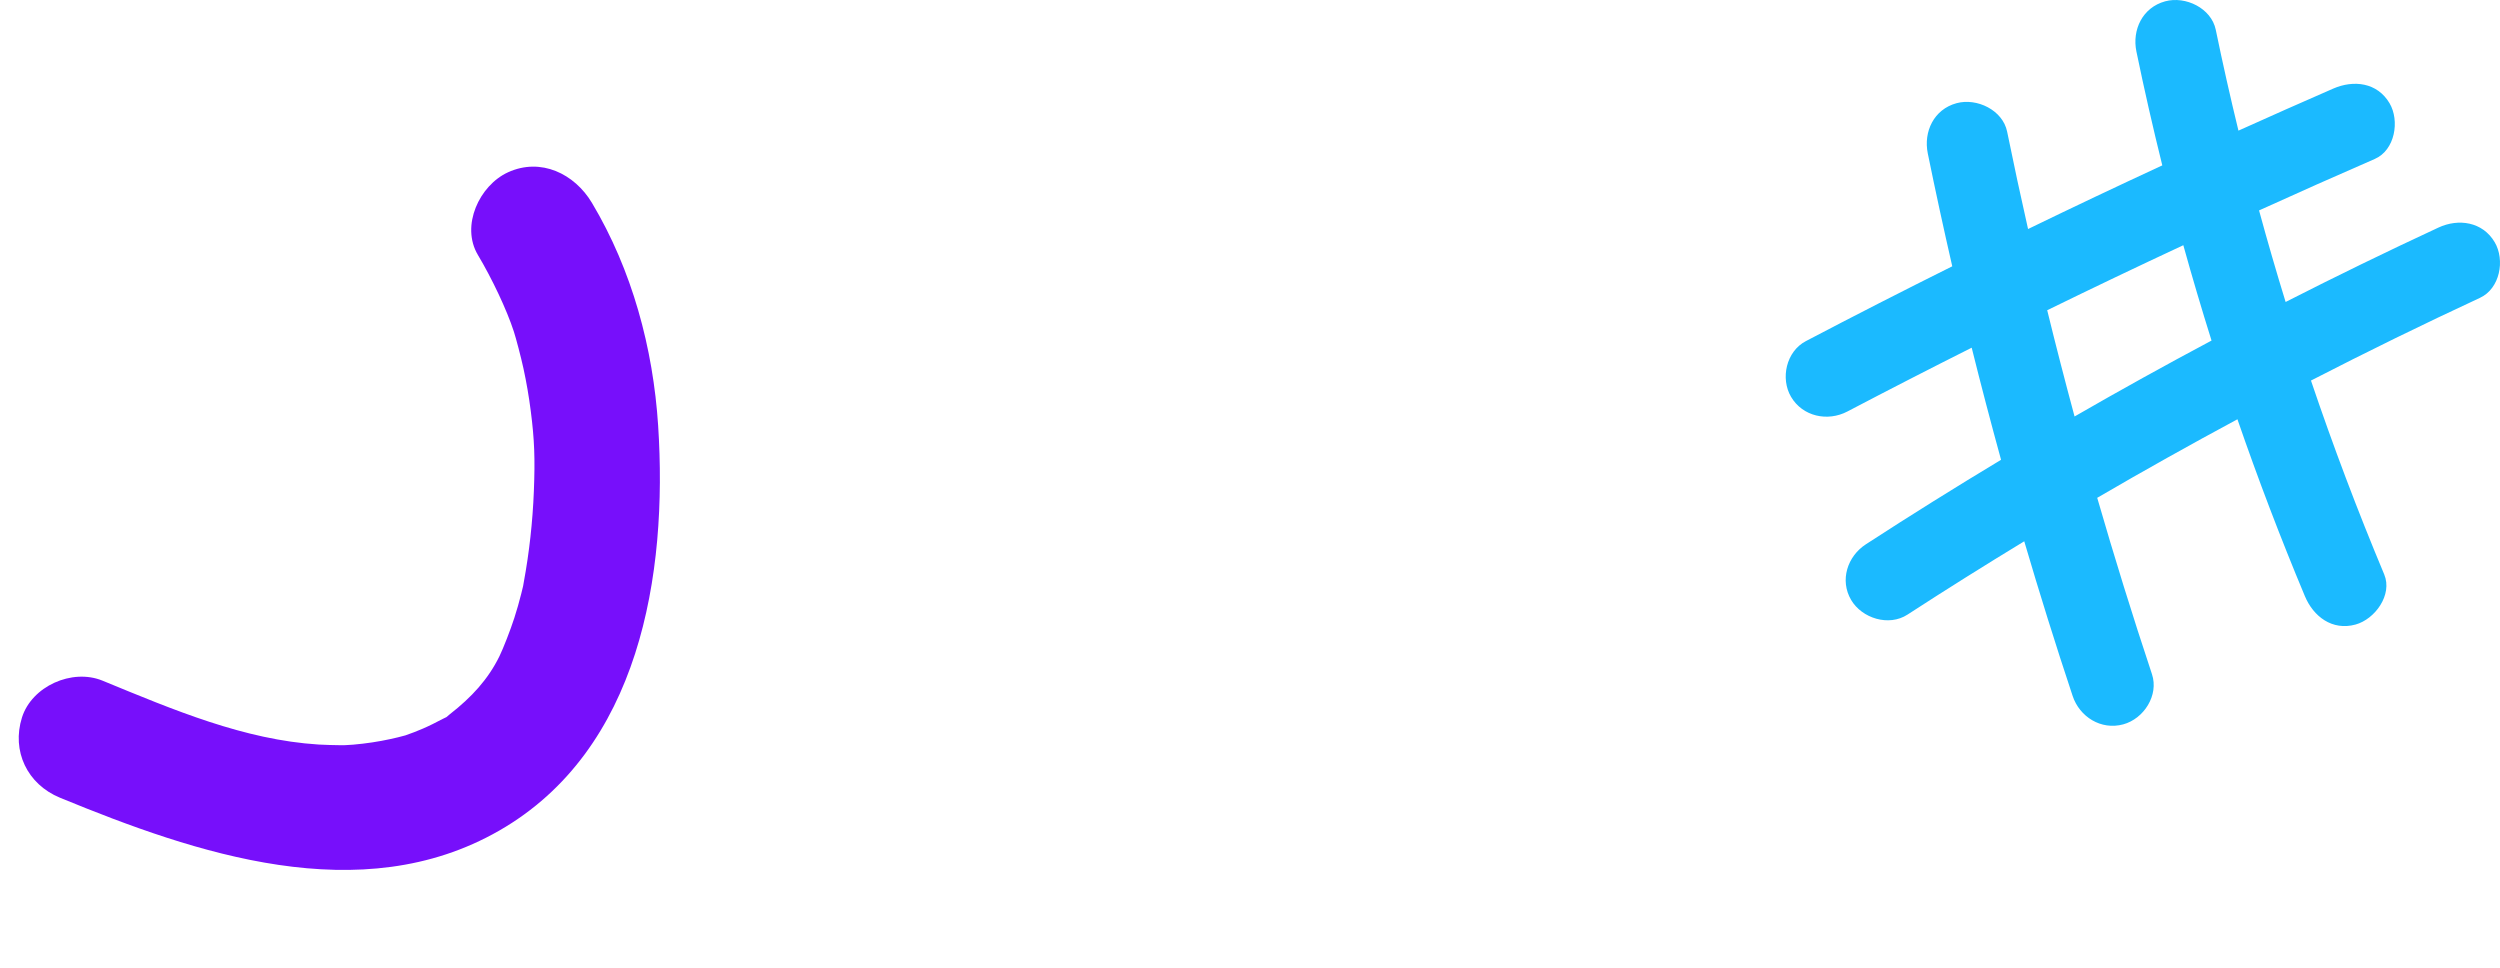
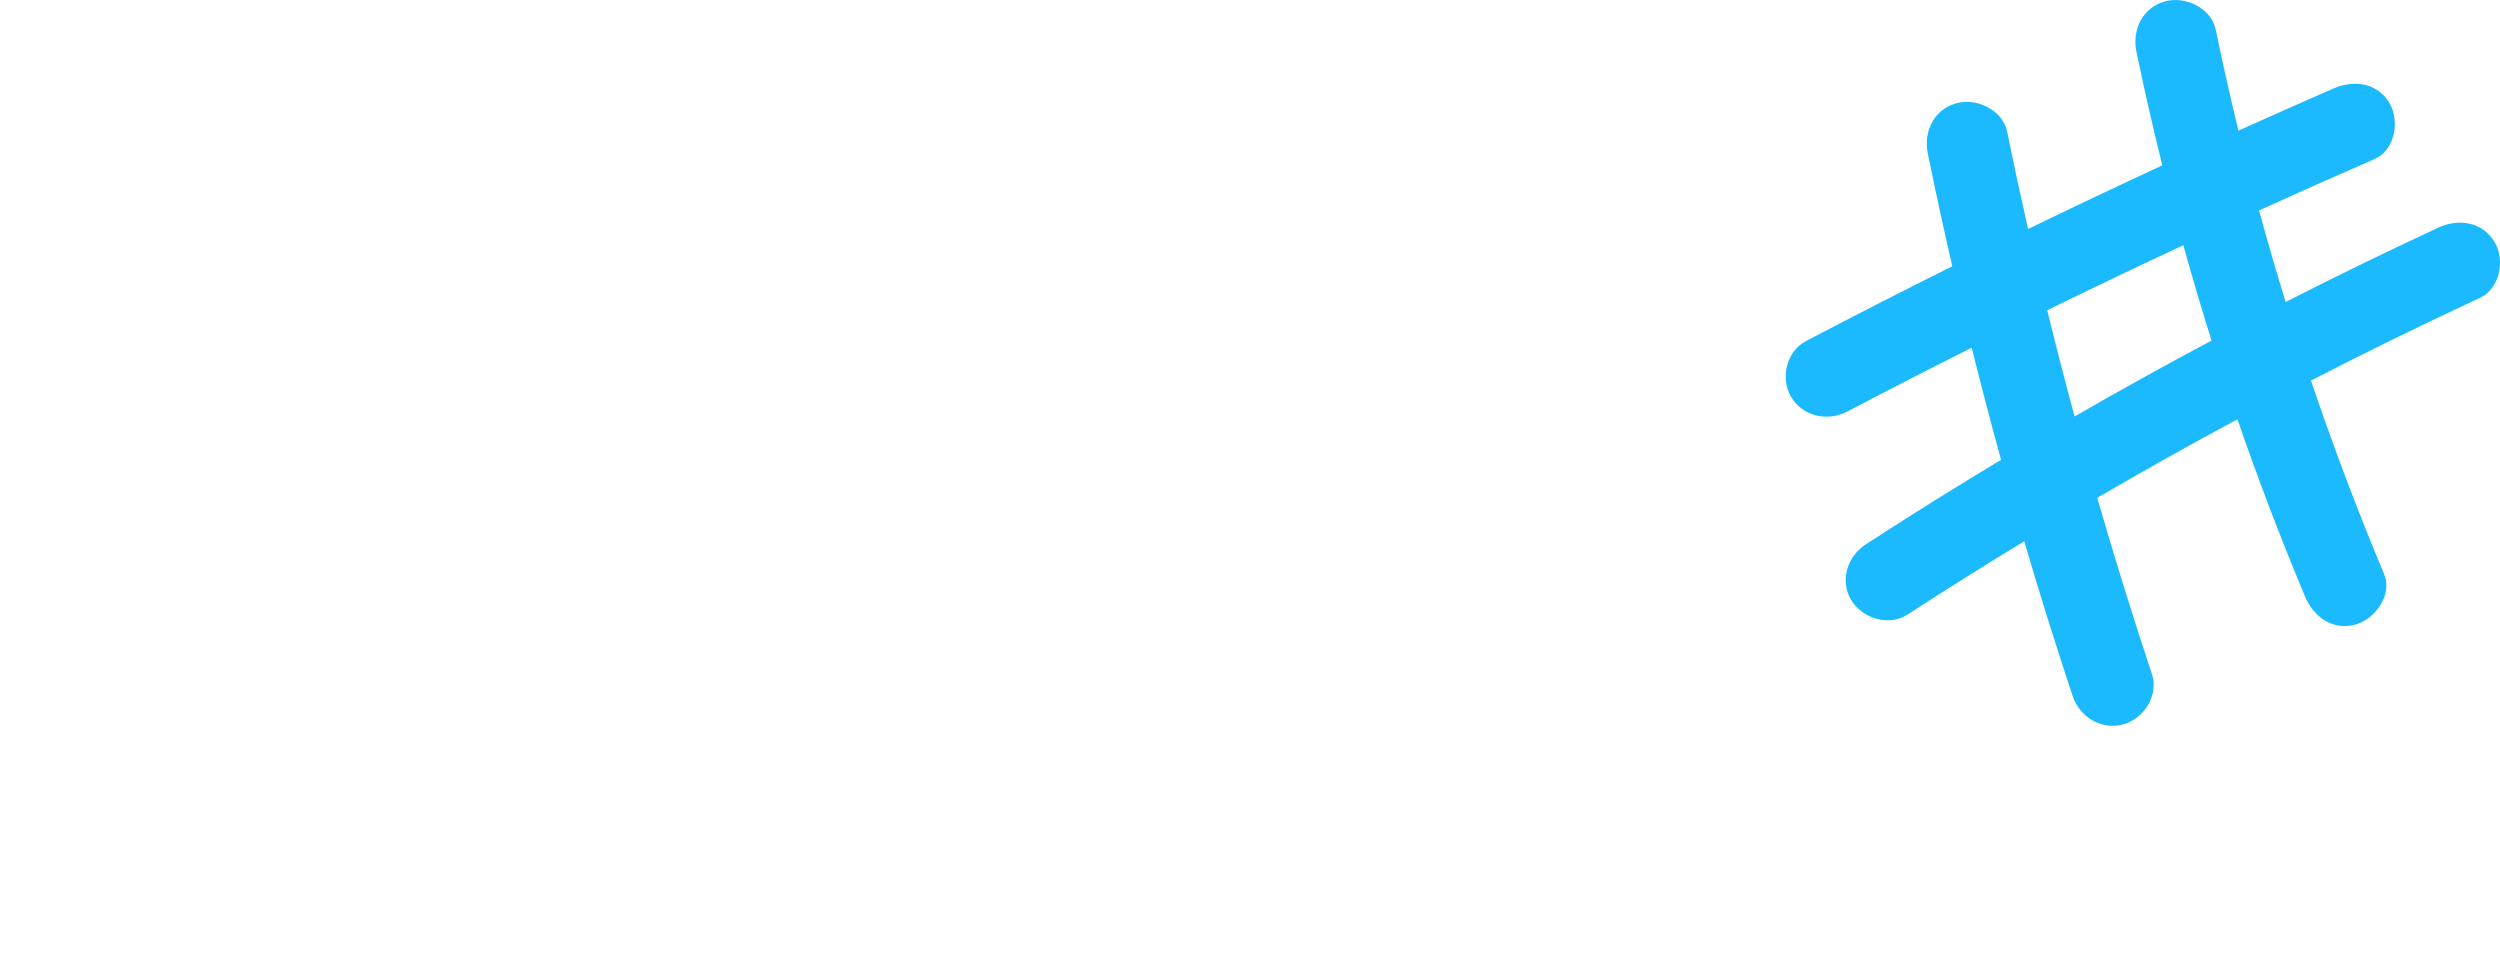
<svg xmlns="http://www.w3.org/2000/svg" width="434" height="168" viewBox="0 0 434 168" fill="none">
  <path d="M433.079 42.046C430.986 38.499 426.812 37.878 423.305 39.51C414.382 43.655 405.541 47.962 396.783 52.423C395.159 47.151 393.624 41.851 392.172 36.529C398.848 33.499 405.541 30.514 412.261 27.595C415.795 26.057 416.612 20.941 414.823 17.916C412.692 14.309 408.594 13.837 405.049 15.38C399.549 17.772 394.066 20.214 388.594 22.678C387.18 16.867 385.866 11.029 384.657 5.169C383.884 1.423 379.411 -0.736 375.871 0.23C371.939 1.301 370.106 5.174 370.879 8.932C372.243 15.552 373.751 22.151 375.374 28.71C367.571 32.323 359.802 36.002 352.071 39.759C350.801 34.138 349.586 28.505 348.438 22.855C347.676 19.109 343.181 16.951 339.652 17.916C335.715 18.987 333.898 22.861 334.66 26.618C335.997 33.172 337.416 39.709 338.912 46.23C330.397 50.475 321.921 54.798 313.494 59.221C310.087 61.008 309.044 65.703 310.932 68.9C312.953 72.318 317.282 73.234 320.706 71.436C327.868 67.679 335.063 63.989 342.286 60.359C343.904 66.869 345.61 73.356 347.383 79.821C339.481 84.577 331.656 89.461 323.926 94.483C320.701 96.576 319.342 100.743 321.363 104.162C323.235 107.336 327.896 108.807 331.137 106.698C337.83 102.353 344.589 98.113 351.409 93.967C354.054 102.963 356.848 111.914 359.808 120.81C361.011 124.44 364.744 126.798 368.593 125.749C372.182 124.773 374.794 120.688 373.585 117.048C370.211 106.903 367.047 96.692 364.076 86.42C372.111 81.736 380.228 77.191 388.417 72.785C391.99 83.135 395.894 93.373 400.124 103.485C401.598 107.014 404.862 109.528 408.909 108.424C412.272 107.508 415.387 103.274 413.901 99.722C409.268 88.651 405.027 77.424 401.184 66.064C410.859 61.086 420.633 56.297 430.506 51.713C434.007 50.104 434.901 45.131 433.079 42.046ZM360.144 72.302C358.493 66.169 356.903 60.026 355.395 53.855C363.237 50.02 371.111 46.258 379.024 42.567C380.565 48.111 382.199 53.628 383.922 59.122C375.921 63.384 367.991 67.773 360.144 72.302Z" fill="#1BBAFF" />
-   <path d="M10.412 138.483C34.031 148.198 62.625 157.965 86.635 144.211C111.093 130.195 115.934 99.754 114.255 73.9C113.382 60.447 109.745 46.907 102.759 35.214C99.745 30.168 93.89 27.307 88.191 29.911C83.238 32.175 79.937 39.186 82.966 44.265C85.414 48.365 87.973 53.768 89.201 57.551C89.582 58.708 90.447 62.007 90.875 63.975C91.403 66.412 91.824 68.873 92.14 71.35C92.781 76.326 92.903 79.607 92.678 85.277C92.469 90.583 91.885 95.879 90.922 101.1C90.853 101.489 90.818 101.684 90.81 101.753C90.71 102.203 90.59 102.656 90.478 103.111C90.124 104.505 89.735 105.897 89.29 107.267C88.614 109.374 87.343 112.617 86.713 113.902C84.74 117.935 81.868 121.046 78.092 123.99C77.687 124.311 77.541 124.439 77.505 124.488C77.432 124.516 77.239 124.599 76.826 124.818C75.711 125.404 74.602 125.974 73.447 126.473C72.451 126.904 71.444 127.295 70.424 127.645C70.413 127.65 70.405 127.647 70.402 127.655C69.559 127.889 68.699 128.099 67.847 128.285C65.701 128.757 63.518 129.08 61.321 129.272C61.189 129.287 60.371 129.332 59.928 129.36C59.603 129.359 59.185 129.369 59.185 129.369C57.897 129.342 56.611 129.334 55.324 129.253C42.401 128.444 30.133 123.24 17.806 118.167C12.498 115.983 5.51 119.155 3.811 124.568C1.988 130.369 4.719 136.141 10.412 138.483Z" fill="#770FFB" />
</svg>